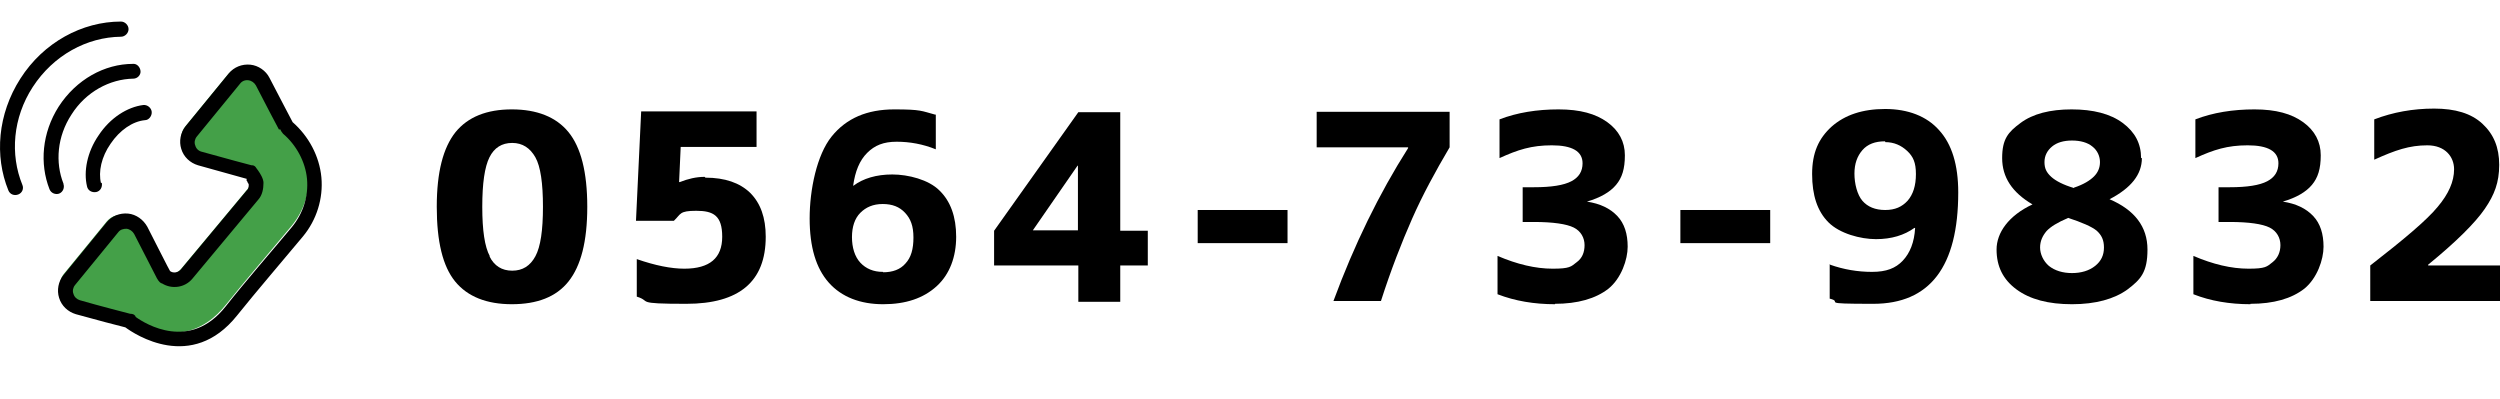
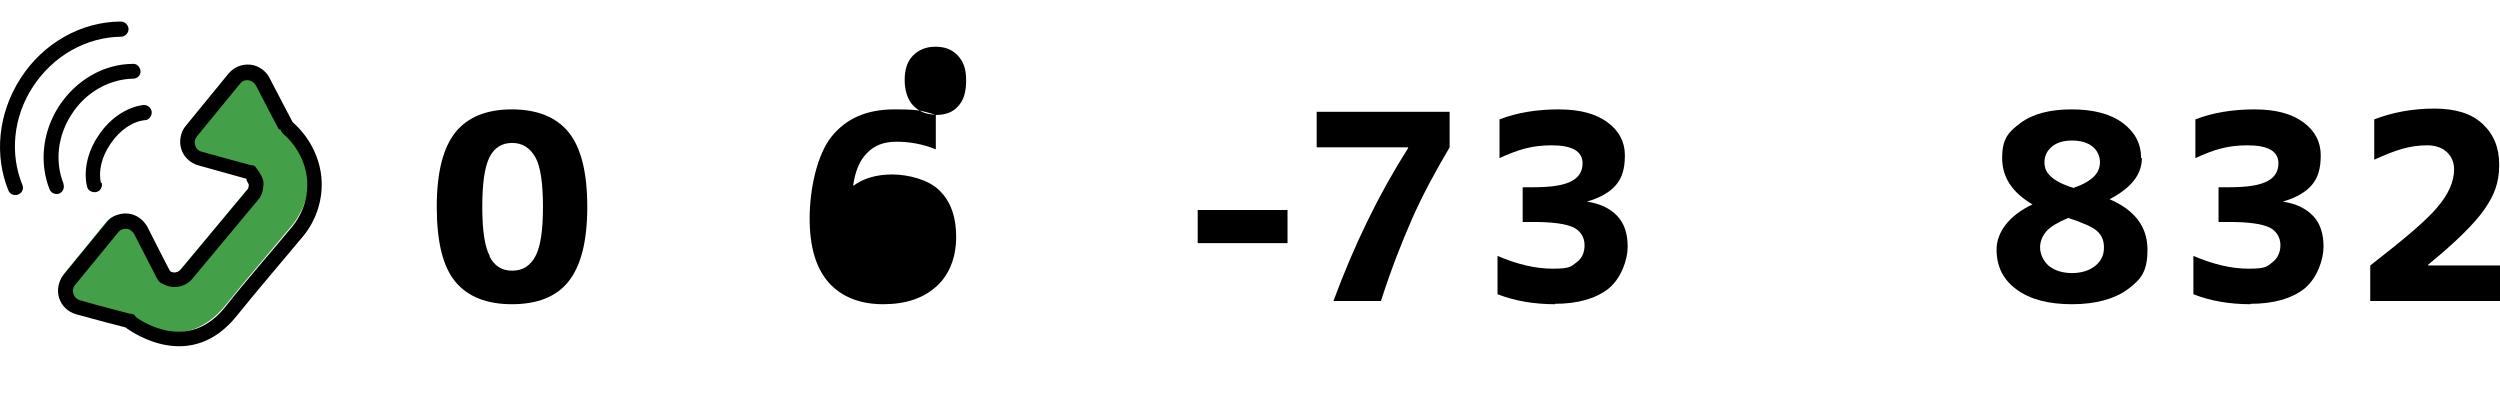
<svg xmlns="http://www.w3.org/2000/svg" id="_レイヤー_2" version="1.1" viewBox="0 0 626.2 100">
  <defs>
    <style>
      .st0, .st1 {
        fill-rule: evenodd;
      }

      .st1 {
        fill: #44a048;
      }
    </style>
  </defs>
  <g id="_レイヤー_1-2">
    <g>
      <path class="st1" d="M70.2,30.7s-3.4-6.5-5.9-11.4c-.7-1.3-1.9-2.1-3.3-2.3s-2.8.4-3.8,1.5c-3.2,3.9-7.6,9.3-10.8,13.2-.9,1.1-1.2,2.6-.8,4s1.5,2.4,2.9,2.8c5.3,1.5,12.6,3.4,12.6,3.4h.3s1.3,1.7,1.4,2.7c0,1-.2,2.1-.9,2.9l-16.5,19.8c-1.4,1.7-3.8,1.9-5.5.5h0c0,0-.2-.5-.2-.5l-5.7-11.1c-.7-1.3-1.9-2.1-3.4-2.3s-2.8.4-3.8,1.5c-3.2,3.9-7.6,9.3-10.8,13.2-.9,1.1-1.2,2.6-.8,4s1.5,2.4,2.9,2.8c5.3,1.5,12.8,3.4,12.8,3.4h0s14.4,11.7,25.7-2.5c4.8-6,11.6-13.9,16.5-19.8,3.1-3.8,4.6-8.6,4.2-13.4-.4-4.9-3-9.5-6.7-12.6,0,0,0,0,0,0l-.2-.2h0v.4Z" />
      <path class="st0" d="M61.7,45c0,.2.2.3.3.6,0,.2.3.4.3.6,0,.5,0,1.1-.5,1.5l-16.5,19.8c-.7.8-1.9,1-2.7.4h0l-.7-1.3c-1.1-2.1-3.2-6.3-5-9.8-1-1.8-2.8-3.1-4.8-3.3-2.1-.2-4.1.6-5.4,2.2-3.2,3.9-7.6,9.3-10.8,13.2-1.3,1.6-1.7,3.8-1.1,5.7.6,2,2.2,3.5,4.2,4.1,4.6,1.3,10.8,2.9,12.4,3.3,2.3,1.7,16.6,11.3,28-3,4.8-6,11.6-13.9,16.5-19.8,3.4-4.1,5.1-9.5,4.6-14.8s-3.2-10.3-7.2-13.8c-.6-1.2-3.6-6.8-5.8-11.1-.9-1.8-2.8-3.1-4.8-3.3-2.1-.2-4.1.6-5.4,2.2-3.2,3.9-7.6,9.3-10.8,13.2-1.3,1.6-1.7,3.8-1.1,5.7.6,2,2.2,3.5,4.2,4.1,4.6,1.3,10.8,3,12.2,3.4h0v.2ZM69.9,32.5c-.7-1.3-3.6-6.8-5.8-11.1-.4-.7-1.1-1.2-1.9-1.3s-1.6.2-2.1.9c-3.2,3.9-7.6,9.3-10.8,13.2-.5.6-.7,1.5-.4,2.2.2.8.8,1.4,1.6,1.6,5.3,1.5,12.5,3.4,12.5,3.4h.2c.4,0,.8.3,1,.7,0,0,.8,1,1.3,2,.3.6.5,1.2.5,1.7,0,1.5-.3,3.1-1.3,4.2l-16.5,19.8c-1.9,2.3-5.2,2.7-7.6,1.2-.3,0-.8-.4-1.3-1.3h0l-5.7-11.1c-.4-.7-1.1-1.2-1.9-1.3-.8,0-1.6.2-2.1.9-3.2,3.9-7.6,9.3-10.8,13.2-.5.6-.7,1.5-.4,2.2.2.8.9,1.4,1.6,1.6,4.8,1.4,11.5,3.1,12.6,3.4.9,0,1.3.4,1.4.8,2.5,1.8,13.6,8.6,22.5-2.6,4.8-6.1,11.6-13.9,16.6-19.9,2.8-3.4,4.2-7.7,3.8-12.1-.4-4.3-2.7-8.5-6-11.3h0c-.4-.5-.6-.8-.7-1.1h-.2ZM5.6,46.3c-3.1-7.6-2.4-16.8,2.6-24.5,5.2-8,13.6-12.5,22.1-12.6,1,0,1.9-.9,1.9-1.9s-.9-1.9-1.9-1.9c-9.7,0-19.4,5.2-25.2,14.3C-.6,28.6-1.4,39.1,2.1,47.7c.4,1,1.5,1.4,2.5,1s1.4-1.5,1-2.4h0ZM15.9,46c-2.1-5.3-1.6-11.8,2-17.3,3.6-5.7,9.6-8.9,15.5-9,1,0,1.9-.9,1.8-1.9s-.9-1.9-1.9-1.8c-7.1,0-14.2,3.9-18.6,10.7-4.2,6.6-4.8,14.3-2.3,20.7.4,1,1.5,1.4,2.4,1.1,1-.4,1.4-1.5,1.1-2.4h0ZM25.3,45.9c-.7-2.9.1-6.6,2.4-9.9,2.3-3.4,5.5-5.6,8.6-5.9,1,0,1.8-1.1,1.7-2.1s-1.1-1.8-2.1-1.7c-4,.5-8.3,3.2-11.2,7.6-2.9,4.2-3.8,9.1-2.9,12.8.2,1,1.2,1.6,2.3,1.4,1-.2,1.6-1.2,1.4-2.3h-.2Z" />
    </g>
    <g>
      <path d="M114.1,33.1c3.1-3.8,7.8-5.7,14.1-5.7s11.1,1.9,14.2,5.7,4.7,10,4.7,18.7-1.6,14.8-4.7,18.7-7.9,5.7-14.2,5.7-11.1-1.9-14.2-5.7c-3.1-3.8-4.6-10-4.6-18.7s1.6-14.8,4.7-18.7ZM122.6,64.2c1.2,2.4,3.1,3.6,5.7,3.6s4.5-1.2,5.8-3.6,1.9-6.5,1.9-12.4-.6-10.1-1.9-12.4-3.2-3.6-5.8-3.6-4.5,1.2-5.7,3.6c-1.2,2.4-1.8,6.5-1.8,12.4s.6,10,1.9,12.4h-.1Z" />
-       <path d="M176.7,44.5c4.9,0,8.6,1.3,11.2,3.8,2.6,2.6,3.9,6.2,3.9,11,0,11.2-6.6,16.8-19.9,16.8s-8.5-.6-12.4-1.8v-9.4c4.6,1.6,8.6,2.4,11.9,2.4,6.4,0,9.5-2.7,9.5-8s-2.2-6.5-6.5-6.5-3.8.8-5.6,2.5h-9.5l1.3-27.4h28.9v8.9h-19l-.4,8.8h.2c2-.8,4.1-1.3,6.2-1.3h0l.2.2Z" />
-       <path d="M234.4,28.8v8.6c-3.2-1.3-6.5-1.9-9.8-1.9s-5.5.9-7.4,2.8-3,4.6-3.5,8.2h.1c2.4-1.8,5.7-2.8,9.7-2.8s9.1,1.3,11.8,4c2.8,2.7,4.2,6.6,4.2,11.6s-1.6,9.4-4.9,12.4-7.7,4.5-13.4,4.5-10.4-1.8-13.6-5.4c-3.2-3.6-4.8-8.9-4.8-16.1s1.8-15.9,5.5-20.5,8.9-6.8,15.7-6.8,6.8.4,10.2,1.3h.2ZM221.2,68.2c2.4,0,4.3-.7,5.6-2.2,1.4-1.5,2-3.6,2-6.5s-.7-4.7-2.1-6.2c-1.4-1.5-3.2-2.2-5.6-2.2s-4.2.8-5.6,2.2-2.1,3.5-2.1,6.1.7,4.9,2.1,6.4c1.4,1.5,3.3,2.3,5.6,2.3h.1Z" />
-       <path d="M280.6,57.8h6.9v8.7h-6.9v9.1h-10.5v-9.1h-21.1v-8.7l21.1-29.7h10.5v29.7ZM270,57.8v-16.3h-.1l-11.2,16.2h0c0,0,11.4,0,11.4,0h0Z" />
+       <path d="M234.4,28.8v8.6c-3.2-1.3-6.5-1.9-9.8-1.9s-5.5.9-7.4,2.8-3,4.6-3.5,8.2h.1c2.4-1.8,5.7-2.8,9.7-2.8s9.1,1.3,11.8,4c2.8,2.7,4.2,6.6,4.2,11.6s-1.6,9.4-4.9,12.4-7.7,4.5-13.4,4.5-10.4-1.8-13.6-5.4c-3.2-3.6-4.8-8.9-4.8-16.1s1.8-15.9,5.5-20.5,8.9-6.8,15.7-6.8,6.8.4,10.2,1.3h.2Zc2.4,0,4.3-.7,5.6-2.2,1.4-1.5,2-3.6,2-6.5s-.7-4.7-2.1-6.2c-1.4-1.5-3.2-2.2-5.6-2.2s-4.2.8-5.6,2.2-2.1,3.5-2.1,6.1.7,4.9,2.1,6.4c1.4,1.5,3.3,2.3,5.6,2.3h.1Z" />
      <path d="M300,60.9v-8.3h22.5v8.3h-22.5Z" />
      <path d="M329.8,28h33.3v8.9c-3.6,6.1-6.8,12-9.4,17.9s-5.3,12.8-7.8,20.6h-11.9c5.2-14.1,11.4-26.8,18.7-38.3v-.2h-22.9v-8.9h0Z" />
      <path d="M389.5,76.2c-5.2,0-10-.8-14.4-2.5v-9.6c4.9,2.1,9.5,3.2,13.8,3.2s4.6-.5,6-1.6c1.4-1,2-2.5,2-4.3s-.9-3.5-2.7-4.4c-1.8-.9-5.2-1.4-10-1.4h-2.8v-8.7h2.8c4.4,0,7.5-.5,9.4-1.5s2.8-2.5,2.8-4.5c0-3-2.6-4.5-7.7-4.5s-8.5,1.1-13.1,3.2v-9.7c4.4-1.7,9.4-2.5,14.8-2.5s9.3,1.1,12.2,3.2,4.4,4.9,4.4,8.3-.7,5.6-2.2,7.4-3.9,3.2-7.3,4.2h0c3.3.5,5.8,1.7,7.6,3.6s2.6,4.5,2.6,7.7-1.6,7.9-4.8,10.5c-3.2,2.5-7.7,3.8-13.5,3.8h.1Z" />
-       <path d="M420.9,60.9v-8.3h22.5v8.3h-22.5Z" />
-       <path d="M458.4,66.3c3.4,1.2,6.9,1.8,10.5,1.8s5.9-.9,7.7-2.8,2.9-4.6,3.1-8.2h-.2c-2.5,1.8-5.7,2.8-9.6,2.8s-9.1-1.4-11.9-4.2c-2.8-2.8-4.1-6.8-4.1-12.1s1.6-8.9,4.9-11.9c3.3-2.9,7.7-4.4,13.4-4.4s10.4,1.8,13.5,5.3c3.2,3.5,4.8,8.7,4.8,15.6,0,18.6-7.1,27.9-21.3,27.9s-7.2-.4-10.9-1.3v-8.6h.1ZM472.1,35.4c-2.4,0-4.3.7-5.6,2.2s-2,3.4-2,5.9.7,5.3,2,6.8,3.2,2.3,5.7,2.3,4.2-.8,5.6-2.3c1.4-1.6,2.1-3.8,2.1-6.7s-.7-4.4-2.2-5.8-3.3-2.2-5.5-2.2v-.2Z" />
      <path d="M536.5,39.6c0,4.1-2.7,7.5-8.1,10.3h0c6.3,2.7,9.5,6.9,9.5,12.6s-1.7,7.5-5,10c-3.3,2.4-8,3.7-13.9,3.7s-10.5-1.2-13.9-3.7-5-5.8-5-10,3-8.5,9-11.3h0c-5.1-3-7.6-6.8-7.6-11.6s1.5-6.5,4.6-8.8,7.4-3.4,12.8-3.4,9.7,1.1,12.8,3.4,4.6,5.2,4.6,8.8h.2ZM518,54.6c-2.6,1.1-4.4,2.2-5.4,3.3-1,1.2-1.6,2.5-1.6,4.1s.8,3.4,2.2,4.6c1.5,1.2,3.5,1.8,5.8,1.8s4.3-.6,5.8-1.8,2.2-2.7,2.2-4.6-.6-3.1-1.8-4.2c-1.2-1-3.7-2.1-7.4-3.3h.2ZM519.5,47c2.4-.8,4-1.8,5-2.8s1.5-2.2,1.5-3.6-.6-2.9-1.9-3.9c-1.2-1-3-1.5-5.1-1.5s-3.8.5-5,1.5-1.9,2.3-1.9,3.9.5,2.6,1.7,3.7c1.1,1,3,2,5.7,2.8h0Z" />
      <path d="M563.7,76.2c-5.2,0-10-.8-14.3-2.5v-9.6c4.9,2.1,9.5,3.2,13.8,3.2s4.6-.5,6-1.6c1.3-1,2-2.5,2-4.3s-.9-3.5-2.7-4.4-5.2-1.4-10-1.4h-2.8v-8.7h2.8c4.4,0,7.5-.5,9.4-1.5s2.8-2.5,2.8-4.5c0-3-2.6-4.5-7.7-4.5s-8.5,1.1-13.1,3.2v-9.7c4.4-1.7,9.4-2.5,14.8-2.5s9.3,1.1,12.2,3.2,4.4,4.9,4.4,8.3-.7,5.6-2.2,7.4-3.9,3.2-7.3,4.2h0c3.3.5,5.8,1.7,7.6,3.6s2.6,4.5,2.6,7.7-1.6,7.9-4.8,10.5c-3.2,2.5-7.7,3.8-13.5,3.8h0Z" />
      <path d="M608.2,66.5h0c0,0,18,0,18,0v8.9h-32.5v-8.9c8.5-6.6,14.2-11.4,16.9-14.7,2.7-3.2,4.1-6.3,4.1-9.4s-2.2-6-6.7-6-8,1.2-13.3,3.6v-10.1c4.7-1.8,9.7-2.7,15-2.7s9.3,1.2,12.1,3.8,4.2,5.9,4.2,10.3-1.2,7.5-3.6,11c-2.4,3.5-7.1,8.2-14.2,14h0Z" />
    </g>
  </g>
</svg>